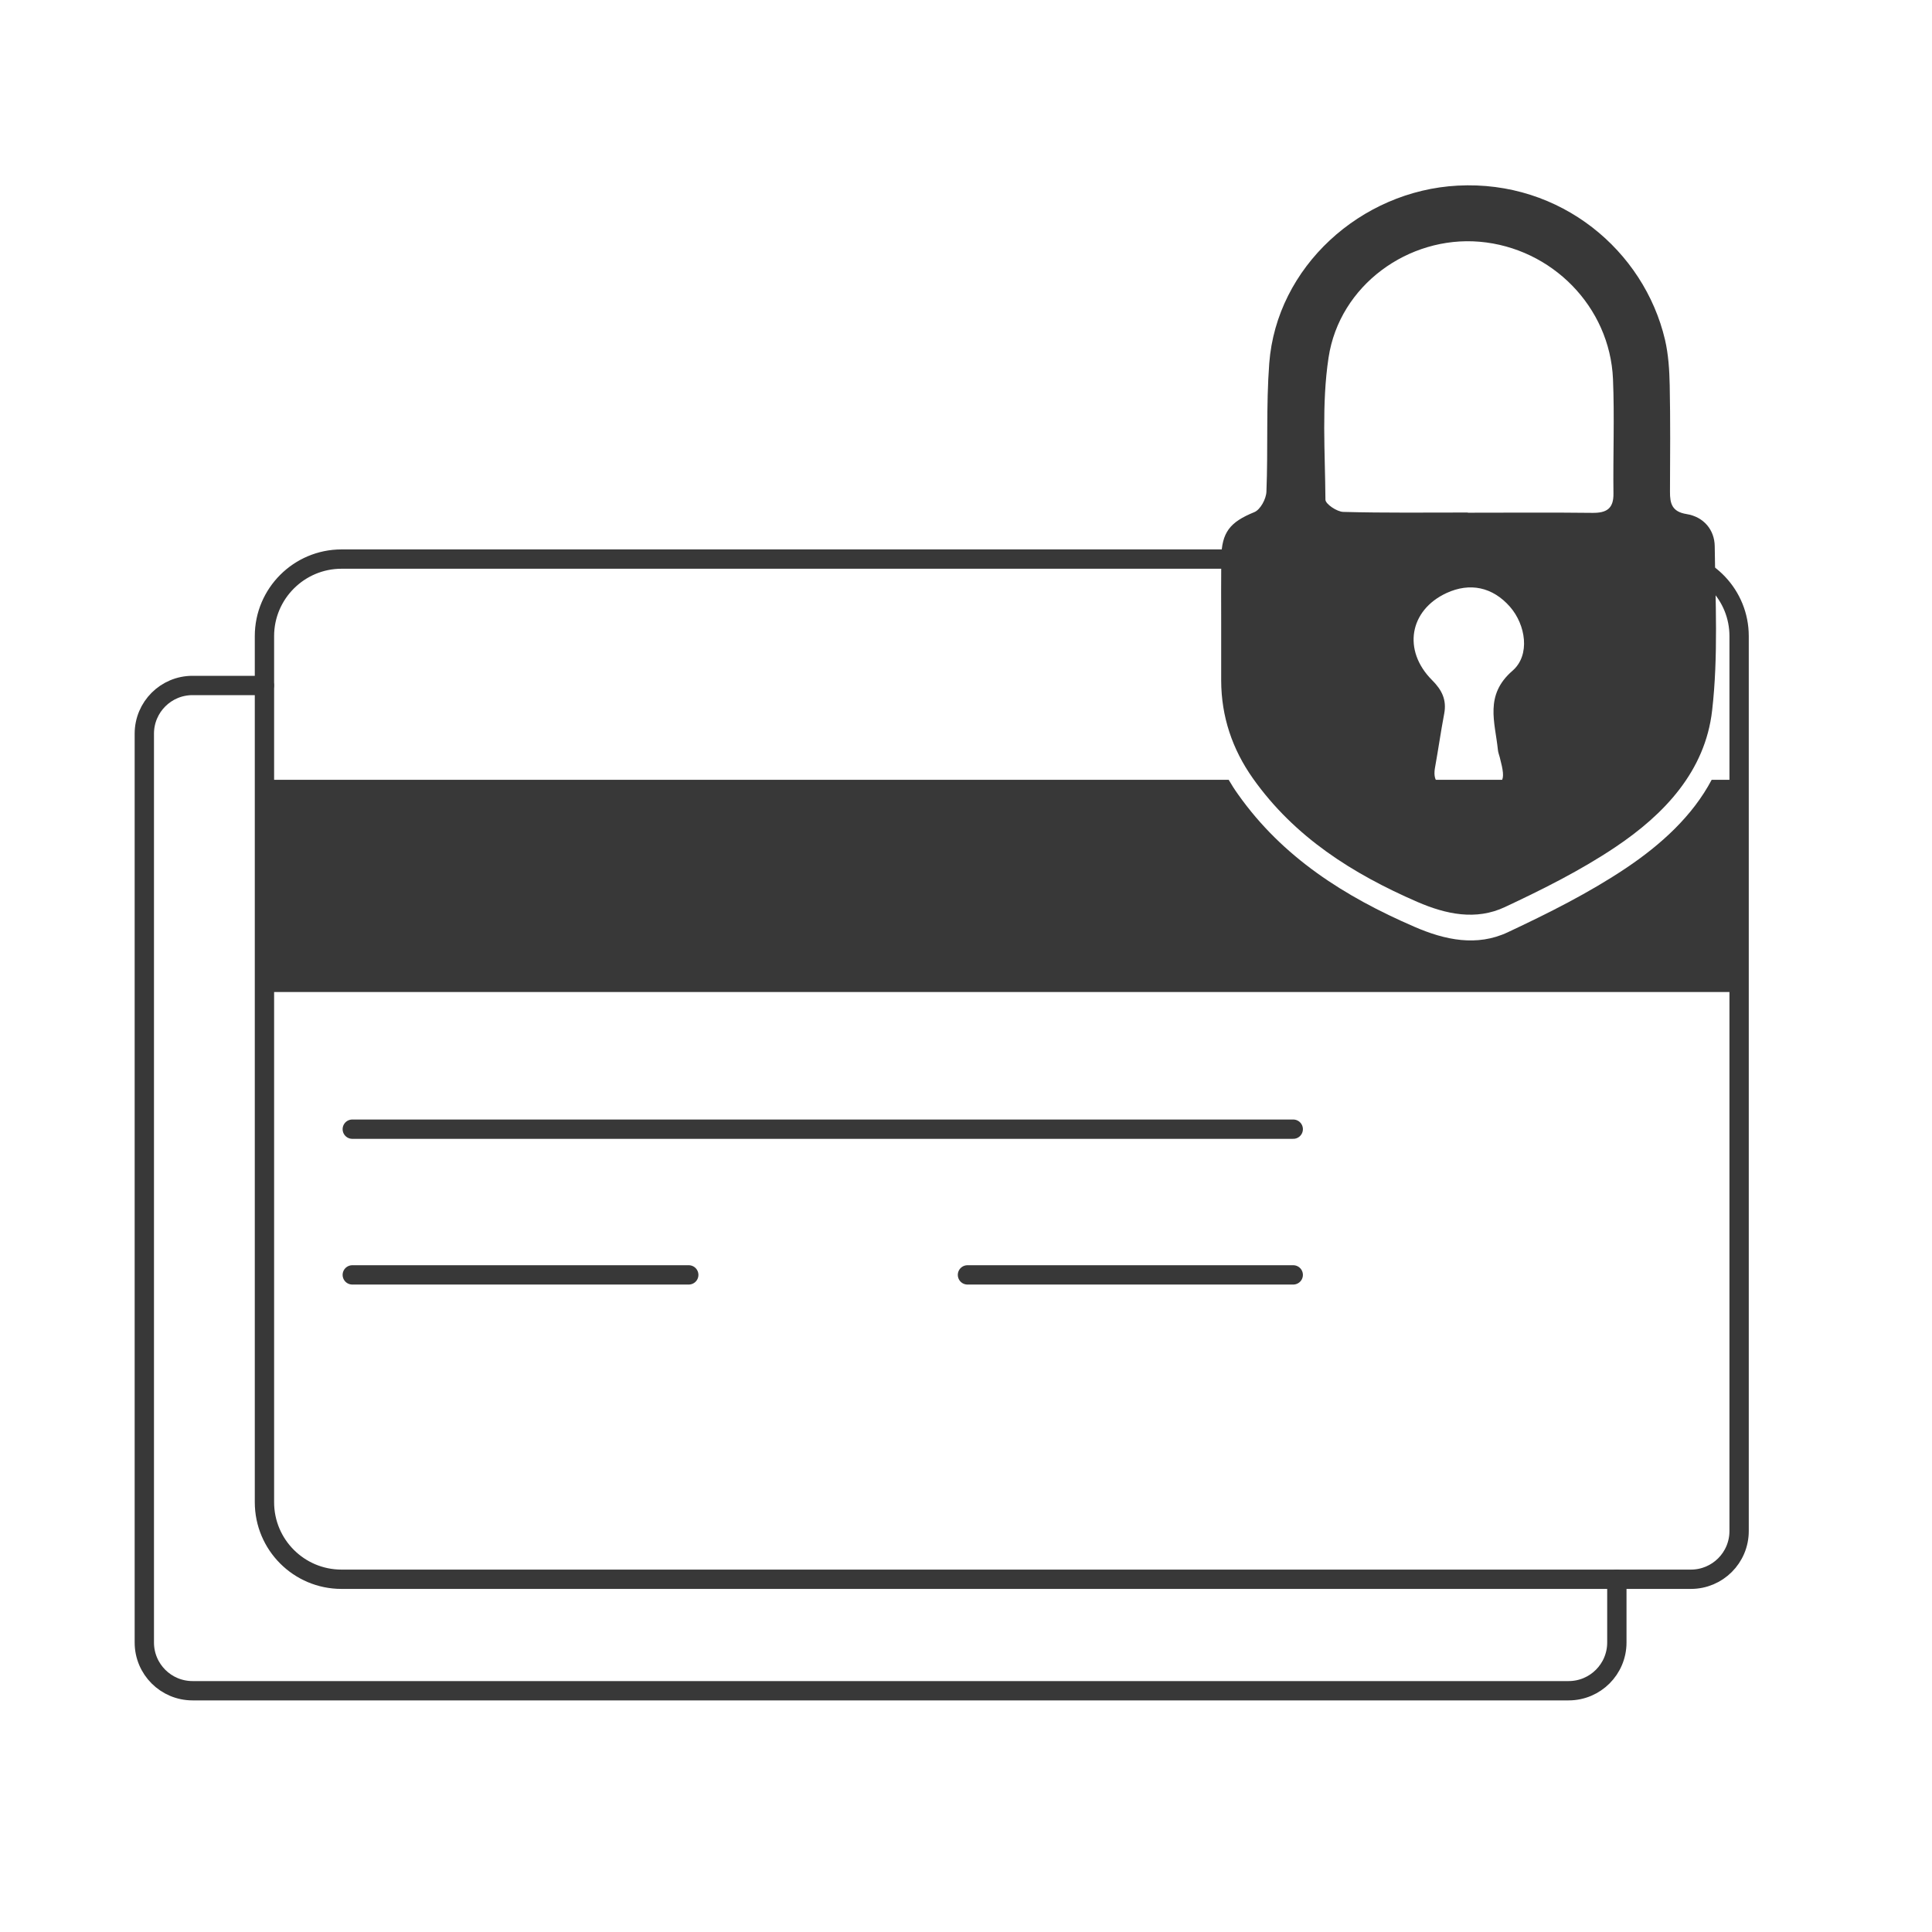
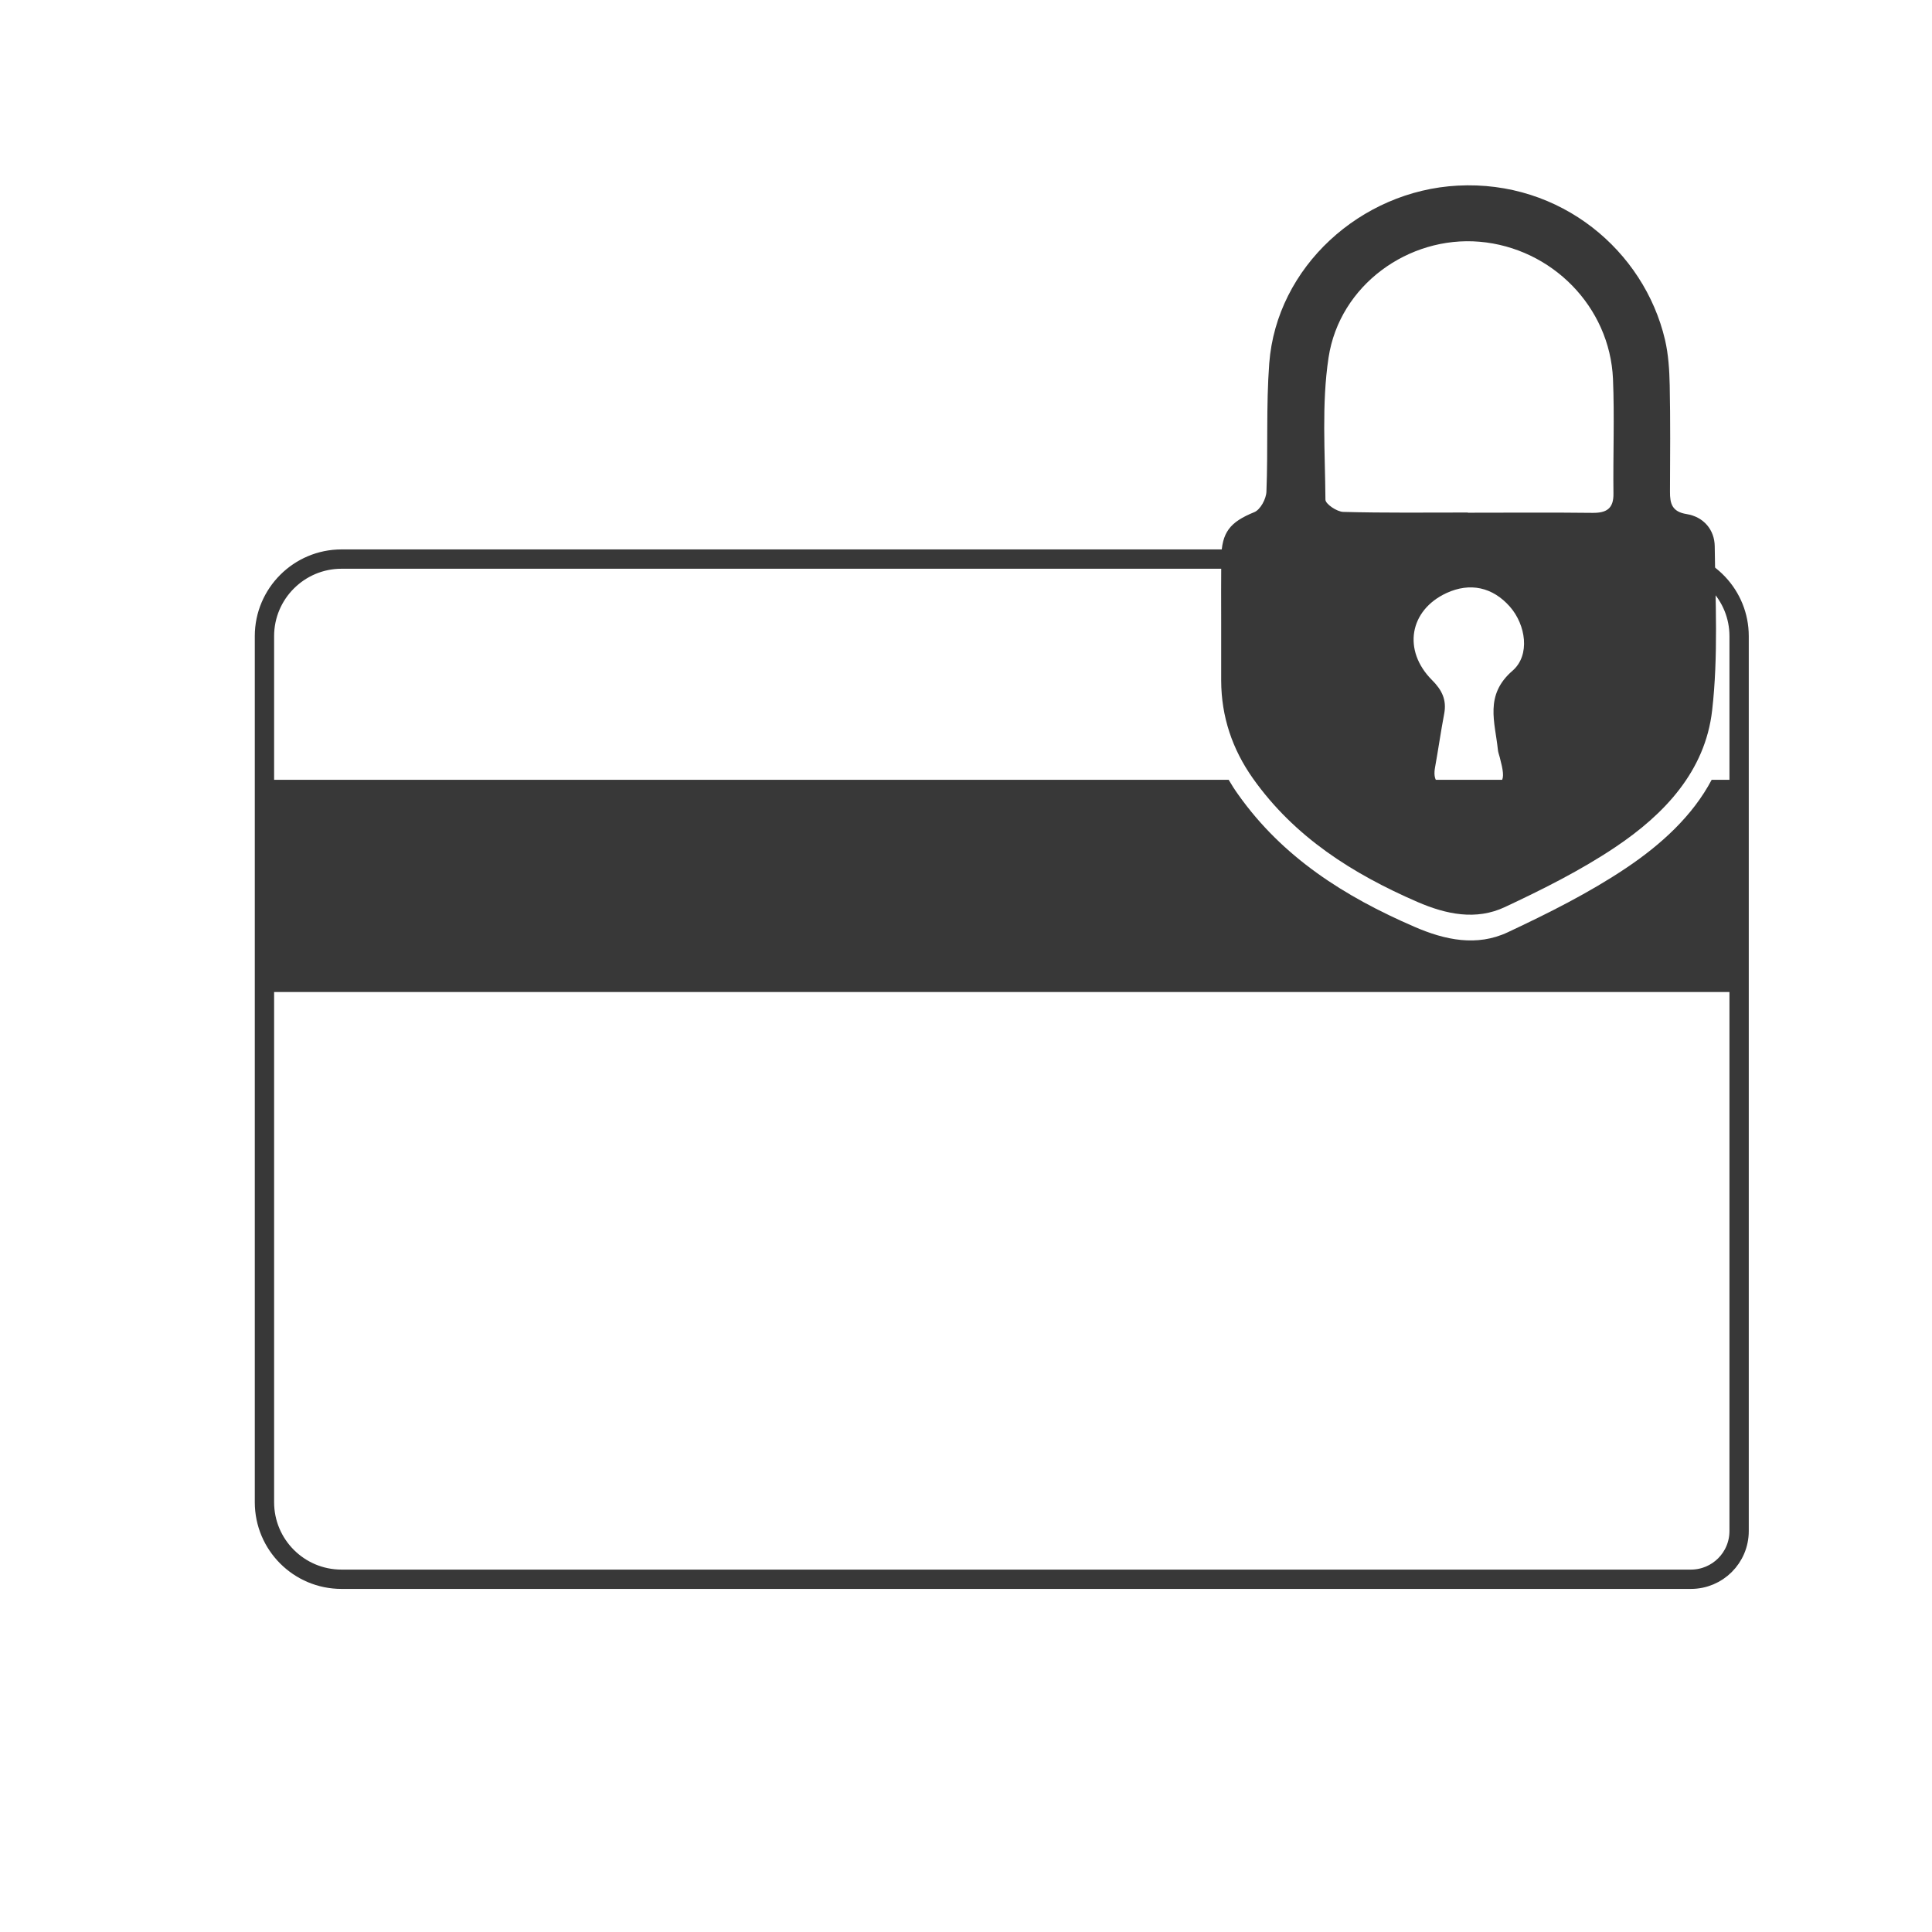
<svg xmlns="http://www.w3.org/2000/svg" fill="none" viewBox="0 0 50 50" height="50" width="50">
  <g id="4-secure">
    <path stroke-linejoin="round" stroke-linecap="round" stroke-miterlimit="10" stroke-width="0.5" stroke="#383838" d="M45.008 16.462V39.623C45.008 40.315 44.448 40.871 43.76 40.871H8.838C7.737 40.871 6.844 39.979 6.844 38.877V16.462C6.844 15.363 7.74 14.469 8.838 14.469H39.233C39.465 15.221 40.302 15.985 41.483 16.554C42.348 15.873 42.944 15.121 43.14 14.473C44.181 14.542 45.008 15.406 45.008 16.462Z" clip-rule="evenodd" fill-rule="evenodd" id="Vector" />
-     <path stroke-linejoin="round" stroke-linecap="round" stroke-miterlimit="10" stroke-width="0.5" stroke="#383838" d="M6.842 17.74H4.983C4.294 17.74 3.735 18.298 3.735 18.988V42.508C3.735 43.198 4.294 43.756 4.983 43.756H40.596C41.285 43.756 41.844 43.198 41.844 42.508V40.873" id="Vector_2" />
-     <path stroke-linejoin="round" stroke-linecap="round" stroke-miterlimit="10" stroke-width="0.5" stroke="#383838" d="M9.117 29.223H33.469" id="Vector_3" />
-     <path stroke-linejoin="round" stroke-linecap="round" stroke-miterlimit="10" stroke-width="0.5" stroke="#383838" d="M9.117 32.994H17.825" id="Vector_4" />
-     <path stroke-linejoin="round" stroke-linecap="round" stroke-miterlimit="10" stroke-width="0.5" stroke="#383838" d="M25.038 32.994H33.469" id="Vector_5" />
    <path fill="#383838" d="M45.006 20.181V25.673H6.842V20.181H31.798C31.873 20.31 31.954 20.437 32.044 20.562C33.194 22.189 34.804 23.206 36.6 23.983C37.398 24.331 38.223 24.502 39.021 24.127C40.073 23.633 41.123 23.108 42.083 22.465C42.994 21.854 43.806 21.112 44.298 20.181H45.006Z" clip-rule="evenodd" fill-rule="evenodd" id="Vector_6" />
    <path fill="#383838" d="M38.298 20.773C38.188 20.775 38.077 20.775 37.965 20.775C37.965 20.773 37.965 20.773 37.965 20.773C37.817 20.773 37.669 20.767 37.521 20.773C37.144 20.787 37.027 20.6 37.09 20.25C37.094 20.227 37.098 20.204 37.102 20.181H38.929C39.046 20.7 38.931 20.767 38.298 20.773Z" clip-rule="evenodd" fill-rule="evenodd" id="Vector_7" />
    <path fill="#383838" d="M31.604 16.112C31.604 15.558 31.6 15.004 31.606 14.45C31.615 13.769 31.835 13.51 32.462 13.254C32.619 13.19 32.769 12.91 32.775 12.723C32.819 11.617 32.765 10.504 32.848 9.402C33.038 6.906 35.219 4.937 37.723 4.804C40.392 4.662 42.548 6.49 43.09 8.792C43.179 9.175 43.204 9.579 43.212 9.973C43.231 10.889 43.223 11.808 43.219 12.725C43.217 13.031 43.271 13.244 43.648 13.304C44.092 13.375 44.373 13.714 44.377 14.139C44.394 15.556 44.471 16.985 44.31 18.385C44.131 19.96 43.071 21.075 41.806 21.923C40.908 22.525 39.927 23.015 38.946 23.475C38.2 23.825 37.429 23.665 36.683 23.342C35.006 22.614 33.502 21.665 32.425 20.144C31.89 19.387 31.608 18.546 31.604 17.617C31.602 17.117 31.604 16.614 31.604 16.112ZM37.987 13.264C37.987 13.267 37.987 13.267 37.987 13.269C39.062 13.269 40.138 13.26 41.212 13.273C41.573 13.277 41.763 13.167 41.756 12.771C41.744 11.783 41.785 10.794 41.744 9.808C41.663 7.937 40.16 6.417 38.292 6.256C36.452 6.1 34.667 7.381 34.383 9.254C34.2 10.458 34.294 11.704 34.302 12.931C34.302 13.044 34.6 13.244 34.763 13.248C35.837 13.277 36.913 13.264 37.987 13.264ZM37.958 20.342C37.958 20.344 37.958 20.344 37.958 20.342C38.062 20.344 38.167 20.344 38.271 20.344C38.931 20.337 38.987 20.26 38.815 19.604C38.798 19.537 38.771 19.471 38.765 19.402C38.692 18.689 38.413 17.992 39.142 17.36C39.612 16.954 39.485 16.167 39.077 15.702C38.631 15.194 38.044 15.067 37.435 15.348C36.477 15.792 36.292 16.831 37.062 17.602C37.321 17.86 37.444 18.117 37.375 18.475C37.288 18.933 37.223 19.396 37.14 19.854C37.079 20.181 37.19 20.356 37.542 20.344C37.681 20.337 37.821 20.342 37.958 20.342Z" id="Vector_8" />
  </g>
</svg>